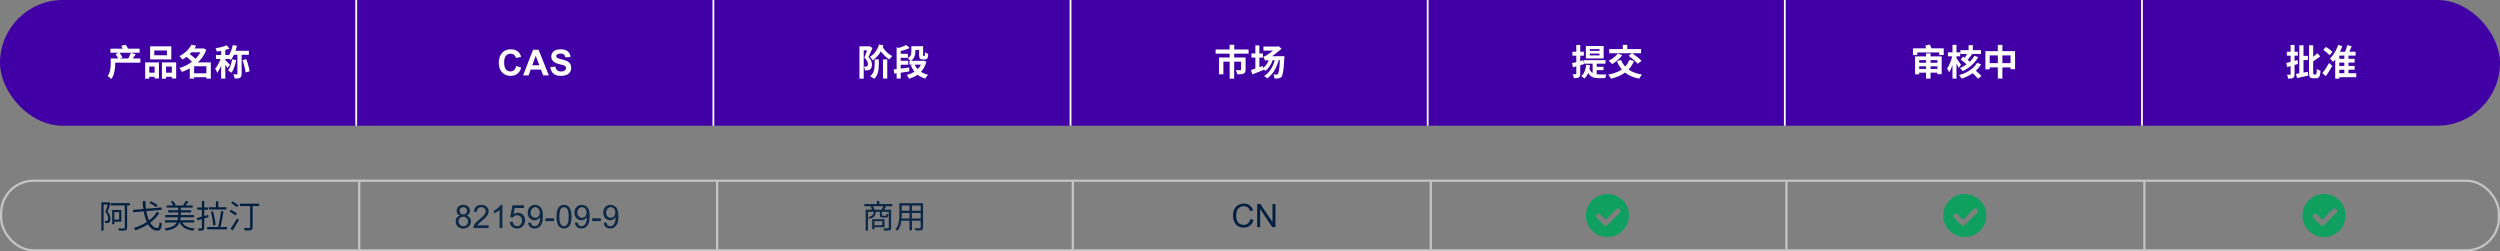
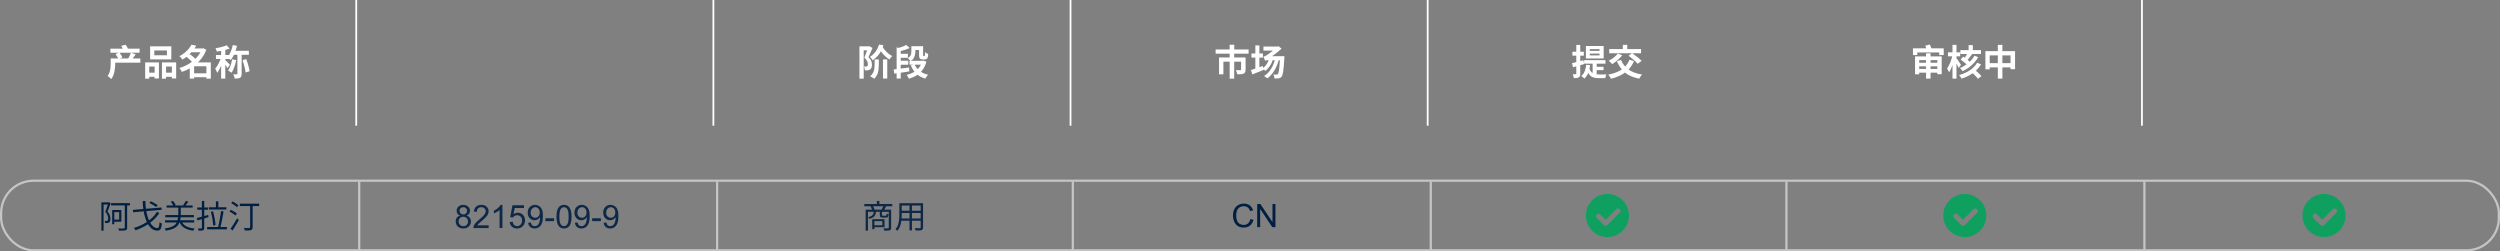
<svg xmlns="http://www.w3.org/2000/svg" width="1392" height="140" viewBox="0 0 1392 140" fill="none">
  <rect x="0" y="0" width="1392" height="140" fill="#808080" stroke="none" />
  <g clip-path="url(#clip0_27_1686)">
-     <rect width="1392" height="70" rx="35" fill="#4000A5" />
    <path d="M62.99 32.56H78.15V34.9H62.99V32.56ZM61.47 27.08H77.73V29.36H61.47V27.08ZM61.65 32.56H64.17V35.38C64.17 36.02 64.136 36.713 64.07 37.46C64.003 38.207 63.89 38.973 63.73 39.76C63.583 40.547 63.363 41.307 63.07 42.04C62.776 42.773 62.396 43.44 61.93 44.04C61.796 43.88 61.603 43.68 61.35 43.44C61.096 43.213 60.836 42.993 60.57 42.78C60.316 42.567 60.096 42.413 59.91 42.32C60.443 41.627 60.83 40.873 61.07 40.06C61.31 39.233 61.463 38.407 61.53 37.58C61.61 36.753 61.65 36.007 61.65 35.34V32.56ZM64.35 30.1L66.45 29.2C66.77 29.613 67.096 30.08 67.43 30.6C67.763 31.107 68.003 31.553 68.15 31.94L65.91 32.94C65.79 32.54 65.576 32.08 65.27 31.56C64.976 31.027 64.67 30.54 64.35 30.1ZM72.87 29.38L75.57 30.22C75.143 30.807 74.73 31.387 74.33 31.96C73.943 32.52 73.59 33.007 73.27 33.42L71.35 32.66C71.536 32.34 71.723 31.993 71.91 31.62C72.11 31.247 72.29 30.86 72.45 30.46C72.623 30.06 72.763 29.7 72.87 29.38ZM67.49 25.52L69.97 24.92C70.25 25.267 70.51 25.66 70.75 26.1C71.003 26.54 71.19 26.927 71.31 27.26L68.73 28C68.636 27.653 68.47 27.247 68.23 26.78C67.99 26.313 67.743 25.893 67.49 25.52ZM85.91 28.1V30.78H92.95V28.1H85.91ZM83.59 25.8H95.39V33.06H83.59V25.8ZM80.83 34.74H88.49V43.68H86.09V37.04H83.11V43.8H80.83V34.74ZM90.17 34.74H98.09V43.7H95.69V37.04H92.47V43.8H90.17V34.74ZM81.83 40.48H87.09V42.78H81.83V40.48ZM91.27 40.48H96.87V42.78H91.27V40.48ZM107.07 40.82H116.01V43H107.07V40.82ZM106.05 26.98H113.15V29.1H106.05V26.98ZM106.59 24.9L109.29 25.42C108.716 26.393 108.056 27.34 107.31 28.26C106.576 29.167 105.736 30.04 104.79 30.88C103.856 31.707 102.79 32.473 101.59 33.18C101.47 32.98 101.31 32.767 101.11 32.54C100.91 32.3 100.703 32.067 100.49 31.84C100.276 31.613 100.076 31.433 99.89 31.3C100.996 30.713 101.976 30.067 102.83 29.36C103.696 28.653 104.443 27.92 105.07 27.16C105.696 26.387 106.203 25.633 106.59 24.9ZM112.39 26.98H112.83L113.23 26.86L114.89 27.72C114.303 29.28 113.543 30.707 112.61 32C111.69 33.28 110.63 34.433 109.43 35.46C108.243 36.487 106.956 37.38 105.57 38.14C104.183 38.9 102.743 39.533 101.25 40.04C101.156 39.813 101.03 39.567 100.87 39.3C100.71 39.033 100.543 38.773 100.37 38.52C100.196 38.267 100.023 38.053 99.85 37.88C101.236 37.493 102.576 36.967 103.87 36.3C105.176 35.62 106.383 34.827 107.49 33.92C108.61 33.013 109.59 32.013 110.43 30.92C111.27 29.813 111.923 28.633 112.39 27.38V26.98ZM103.43 31.36L105.23 29.82C105.696 30.14 106.183 30.5 106.69 30.9C107.21 31.3 107.696 31.707 108.15 32.12C108.616 32.52 108.996 32.9 109.29 33.26L107.35 34.98C107.096 34.633 106.75 34.247 106.31 33.82C105.87 33.38 105.396 32.947 104.89 32.52C104.383 32.093 103.896 31.707 103.43 31.36ZM114.91 34.74H117.39V43.8H114.91V34.74ZM108.09 34.74H116.11V36.9H108.09V43.78H105.67V36.5L107.51 34.74H108.09ZM123.13 26.88H125.45V43.78H123.13V26.88ZM120.25 30.64H127.59V32.86H120.25V30.64ZM123.25 31.54L124.65 32.14C124.463 32.86 124.236 33.607 123.97 34.38C123.703 35.153 123.41 35.92 123.09 36.68C122.77 37.427 122.43 38.133 122.07 38.8C121.71 39.467 121.336 40.047 120.95 40.54C120.83 40.193 120.656 39.807 120.43 39.38C120.216 38.94 120.016 38.567 119.83 38.26C120.176 37.86 120.516 37.393 120.85 36.86C121.196 36.313 121.523 35.733 121.83 35.12C122.136 34.507 122.41 33.893 122.65 33.28C122.89 32.667 123.09 32.087 123.25 31.54ZM126.23 25.22L127.85 27.06C127.17 27.313 126.423 27.547 125.61 27.76C124.796 27.973 123.963 28.16 123.11 28.32C122.27 28.467 121.463 28.593 120.69 28.7C120.636 28.433 120.543 28.127 120.41 27.78C120.276 27.42 120.143 27.113 120.01 26.86C120.743 26.74 121.49 26.6 122.25 26.44C123.023 26.267 123.75 26.073 124.43 25.86C125.123 25.647 125.723 25.433 126.23 25.22ZM125.41 33.42C125.53 33.513 125.71 33.687 125.95 33.94C126.203 34.18 126.47 34.447 126.75 34.74C127.043 35.033 127.303 35.307 127.53 35.56C127.756 35.8 127.923 35.973 128.03 36.08L126.65 37.98C126.53 37.727 126.37 37.44 126.17 37.12C125.983 36.8 125.776 36.467 125.55 36.12C125.336 35.773 125.123 35.447 124.91 35.14C124.696 34.82 124.51 34.56 124.35 34.36L125.41 33.42ZM129.63 25.06L131.95 25.54C131.71 26.54 131.41 27.527 131.05 28.5C130.703 29.473 130.316 30.38 129.89 31.22C129.463 32.06 129.01 32.787 128.53 33.4C128.383 33.28 128.183 33.14 127.93 32.98C127.676 32.807 127.416 32.64 127.15 32.48C126.896 32.32 126.67 32.193 126.47 32.1C126.963 31.553 127.41 30.907 127.81 30.16C128.21 29.413 128.563 28.6 128.87 27.72C129.19 26.84 129.443 25.953 129.63 25.06ZM129.27 33.04L131.53 33.46C131.37 34.353 131.156 35.233 130.89 36.1C130.623 36.967 130.323 37.78 129.99 38.54C129.67 39.287 129.316 39.94 128.93 40.5C128.783 40.38 128.59 40.24 128.35 40.08C128.11 39.92 127.863 39.767 127.61 39.62C127.37 39.46 127.15 39.333 126.95 39.24C127.523 38.507 128.003 37.58 128.39 36.46C128.776 35.34 129.07 34.2 129.27 33.04ZM129.99 28.3H138.57V30.5H129.31L129.99 28.3ZM132.19 29.26H134.55V41.06C134.55 41.633 134.483 42.093 134.35 42.44C134.23 42.8 133.996 43.087 133.65 43.3C133.303 43.487 132.883 43.607 132.39 43.66C131.896 43.727 131.33 43.76 130.69 43.76C130.65 43.427 130.543 43.027 130.37 42.56C130.21 42.093 130.043 41.693 129.87 41.36C130.283 41.373 130.683 41.387 131.07 41.4C131.456 41.4 131.716 41.393 131.85 41.38C131.97 41.38 132.056 41.36 132.11 41.32C132.163 41.28 132.19 41.193 132.19 41.06V29.26ZM135.05 33.52L137.11 32.88C137.403 33.6 137.67 34.367 137.91 35.18C138.163 35.993 138.383 36.787 138.57 37.56C138.77 38.333 138.91 39.033 138.99 39.66L136.75 40.36C136.683 39.733 136.563 39.027 136.39 38.24C136.216 37.44 136.01 36.633 135.77 35.82C135.543 34.993 135.303 34.227 135.05 33.52Z" fill="white" />
    <line x1="198.355" y1="70" x2="198.355" stroke="white" />
-     <path d="M287.4 36.736L290.203 37.625C289.773 39.188 289.057 40.35 288.055 41.111C287.059 41.867 285.792 42.244 284.256 42.244C282.355 42.244 280.792 41.596 279.568 40.301C278.344 38.999 277.732 37.221 277.732 34.969C277.732 32.586 278.348 30.737 279.578 29.422C280.809 28.1 282.426 27.439 284.432 27.439C286.183 27.439 287.605 27.957 288.699 28.992C289.35 29.604 289.839 30.483 290.164 31.629L287.303 32.312C287.133 31.57 286.779 30.984 286.238 30.555C285.704 30.125 285.053 29.91 284.285 29.91C283.224 29.91 282.361 30.291 281.697 31.053C281.04 31.814 280.711 33.048 280.711 34.754C280.711 36.564 281.036 37.853 281.688 38.621C282.339 39.389 283.185 39.773 284.227 39.773C284.995 39.773 285.656 39.529 286.209 39.041C286.762 38.553 287.16 37.785 287.4 36.736ZM305.604 42H302.459L301.209 38.748H295.486L294.305 42H291.238L296.814 27.684H299.871L305.604 42ZM300.281 36.336L298.309 31.023L296.375 36.336H300.281ZM306.414 37.342L309.227 37.068C309.396 38.012 309.738 38.706 310.252 39.148C310.773 39.591 311.473 39.812 312.352 39.812C313.283 39.812 313.982 39.617 314.451 39.227C314.926 38.829 315.164 38.367 315.164 37.84C315.164 37.501 315.063 37.215 314.861 36.98C314.666 36.74 314.321 36.531 313.826 36.355C313.488 36.238 312.716 36.03 311.512 35.73C309.962 35.346 308.875 34.874 308.25 34.315C307.371 33.527 306.932 32.566 306.932 31.434C306.932 30.704 307.137 30.024 307.547 29.393C307.964 28.755 308.559 28.27 309.334 27.938C310.115 27.605 311.056 27.439 312.156 27.439C313.953 27.439 315.304 27.833 316.209 28.621C317.12 29.409 317.599 30.46 317.645 31.775L314.754 31.902C314.63 31.167 314.363 30.639 313.953 30.32C313.549 29.995 312.941 29.832 312.127 29.832C311.287 29.832 310.63 30.005 310.154 30.35C309.848 30.571 309.695 30.867 309.695 31.238C309.695 31.577 309.839 31.866 310.125 32.107C310.49 32.413 311.375 32.732 312.781 33.065C314.188 33.397 315.226 33.742 315.896 34.1C316.574 34.451 317.101 34.936 317.479 35.555C317.863 36.167 318.055 36.925 318.055 37.83C318.055 38.65 317.827 39.419 317.371 40.135C316.915 40.851 316.271 41.385 315.438 41.736C314.604 42.081 313.566 42.254 312.322 42.254C310.512 42.254 309.122 41.837 308.152 41.004C307.182 40.164 306.603 38.943 306.414 37.342Z" fill="white" />
    <line x1="397.215" y1="70" x2="397.215" stroke="white" />
    <path d="M491.645 33.06H494.025V43.74H491.645V33.06ZM487.005 33.06H489.325V36.02C489.325 36.9 489.271 37.807 489.165 38.74C489.071 39.66 488.838 40.56 488.465 41.44C488.105 42.32 487.538 43.133 486.765 43.88C486.591 43.72 486.371 43.553 486.105 43.38C485.838 43.22 485.558 43.06 485.265 42.9C484.985 42.74 484.725 42.607 484.485 42.5C485.231 41.847 485.785 41.16 486.145 40.44C486.505 39.707 486.738 38.967 486.845 38.22C486.951 37.46 487.005 36.707 487.005 35.96V33.06ZM491.165 25.56C491.538 26.32 492.018 27.06 492.605 27.78C493.205 28.5 493.865 29.16 494.585 29.76C495.318 30.347 496.071 30.833 496.845 31.22C496.671 31.353 496.478 31.533 496.265 31.76C496.065 31.987 495.871 32.22 495.685 32.46C495.498 32.7 495.345 32.92 495.225 33.12C494.411 32.627 493.625 32.027 492.865 31.32C492.105 30.613 491.405 29.827 490.765 28.96C490.138 28.093 489.598 27.2 489.145 26.28L491.165 25.56ZM489.425 24.82L491.885 25.18C491.565 26.233 491.145 27.267 490.625 28.28C490.105 29.28 489.458 30.227 488.685 31.12C487.911 32 486.978 32.82 485.885 33.58C485.791 33.38 485.658 33.16 485.485 32.92C485.311 32.667 485.125 32.427 484.925 32.2C484.738 31.973 484.558 31.793 484.385 31.66C485.331 31.06 486.138 30.387 486.805 29.64C487.471 28.88 488.018 28.087 488.445 27.26C488.871 26.433 489.198 25.62 489.425 24.82ZM478.545 25.8H484.025V28.02H480.905V43.82H478.545V25.8ZM483.305 25.8H483.745L484.105 25.7L485.785 26.7C485.451 27.54 485.085 28.413 484.685 29.32C484.298 30.227 483.918 31.06 483.545 31.82C484.371 32.607 484.905 33.353 485.145 34.06C485.385 34.753 485.505 35.4 485.505 36C485.505 36.653 485.418 37.207 485.245 37.66C485.085 38.1 484.818 38.44 484.445 38.68C484.258 38.813 484.051 38.92 483.825 39C483.611 39.067 483.385 39.113 483.145 39.14C482.691 39.207 482.165 39.227 481.565 39.2C481.551 38.893 481.491 38.533 481.385 38.12C481.291 37.693 481.151 37.327 480.965 37.02C481.178 37.033 481.378 37.047 481.565 37.06C481.765 37.06 481.938 37.06 482.085 37.06C482.218 37.06 482.345 37.047 482.465 37.02C482.585 36.993 482.698 36.947 482.805 36.88C482.965 36.787 483.078 36.647 483.145 36.46C483.211 36.26 483.245 36.013 483.245 35.72C483.245 35.24 483.105 34.693 482.825 34.08C482.558 33.467 482.038 32.813 481.265 32.12C481.438 31.68 481.625 31.207 481.825 30.7C482.025 30.18 482.211 29.66 482.385 29.14C482.571 28.62 482.745 28.133 482.905 27.68C483.065 27.213 483.198 26.813 483.305 26.48V25.8ZM506.405 33.84H513.745V36.02H506.405V33.84ZM500.445 29.96H505.525V32.18H500.445V29.96ZM500.445 33.82H505.705V36.06H500.445V33.82ZM508.485 25.74H513.005V27.84H508.485V25.74ZM513.405 33.84H513.865L514.265 33.76L515.805 34.34C515.338 36.1 514.645 37.607 513.725 38.86C512.818 40.113 511.718 41.14 510.425 41.94C509.145 42.74 507.705 43.373 506.105 43.84C506.025 43.627 505.911 43.387 505.765 43.12C505.618 42.867 505.465 42.607 505.305 42.34C505.145 42.087 504.985 41.88 504.825 41.72C506.251 41.387 507.545 40.887 508.705 40.22C509.865 39.553 510.851 38.72 511.665 37.72C512.478 36.72 513.058 35.553 513.405 34.22V33.84ZM509.205 35.8C509.831 37.253 510.785 38.487 512.065 39.5C513.345 40.5 514.918 41.207 516.785 41.62C516.611 41.78 516.418 41.987 516.205 42.24C516.005 42.493 515.818 42.753 515.645 43.02C515.471 43.3 515.331 43.553 515.225 43.78C513.198 43.193 511.531 42.28 510.225 41.04C508.918 39.787 507.885 38.227 507.125 36.36L509.205 35.8ZM499.245 26.34L501.525 27.04V43.74H499.245V26.34ZM497.585 38.66C498.331 38.58 499.171 38.48 500.105 38.36C501.051 38.24 502.045 38.113 503.085 37.98C504.138 37.847 505.178 37.707 506.205 37.56L506.285 39.76C505.325 39.92 504.351 40.073 503.365 40.22C502.378 40.353 501.425 40.487 500.505 40.62C499.585 40.753 498.738 40.88 497.965 41L497.585 38.66ZM507.445 25.74H509.665V28.68C509.665 29.293 509.591 29.933 509.445 30.6C509.311 31.253 509.058 31.88 508.685 32.48C508.325 33.067 507.771 33.573 507.025 34C506.931 33.853 506.778 33.68 506.565 33.48C506.365 33.267 506.151 33.06 505.925 32.86C505.711 32.66 505.531 32.507 505.385 32.4C506.011 32.053 506.471 31.673 506.765 31.26C507.058 30.833 507.245 30.393 507.325 29.94C507.405 29.487 507.445 29.04 507.445 28.6V25.74ZM504.565 25.02L506.545 26.72C505.958 27.013 505.318 27.28 504.625 27.52C503.931 27.747 503.231 27.96 502.525 28.16C501.818 28.347 501.125 28.507 500.445 28.64C500.391 28.387 500.285 28.087 500.125 27.74C499.978 27.38 499.831 27.08 499.685 26.84C500.285 26.693 500.885 26.527 501.485 26.34C502.098 26.14 502.671 25.927 503.205 25.7C503.738 25.473 504.191 25.247 504.565 25.02ZM511.745 25.74H513.985V30.5C513.985 30.673 513.985 30.807 513.985 30.9C513.985 30.993 513.998 31.06 514.025 31.1C514.078 31.167 514.145 31.2 514.225 31.2C514.265 31.2 514.318 31.2 514.385 31.2C514.451 31.2 514.505 31.2 514.545 31.2C514.598 31.2 514.651 31.193 514.705 31.18C514.758 31.167 514.791 31.153 514.805 31.14C514.871 31.1 514.931 30.953 514.985 30.7C514.998 30.553 515.011 30.34 515.025 30.06C515.038 29.78 515.045 29.447 515.045 29.06C515.245 29.233 515.518 29.413 515.865 29.6C516.211 29.773 516.531 29.913 516.825 30.02C516.798 30.42 516.765 30.813 516.725 31.2C516.685 31.587 516.625 31.873 516.545 32.06C516.411 32.447 516.171 32.72 515.825 32.88C515.678 32.96 515.498 33.02 515.285 33.06C515.085 33.087 514.898 33.1 514.725 33.1C514.551 33.1 514.365 33.1 514.165 33.1C513.965 33.1 513.785 33.1 513.625 33.1C513.385 33.1 513.131 33.067 512.865 33C512.611 32.92 512.405 32.793 512.245 32.62C512.071 32.447 511.945 32.22 511.865 31.94C511.785 31.647 511.745 31.18 511.745 30.54V25.74Z" fill="white" />
    <line x1="596.07" y1="70" x2="596.07" stroke="white" />
    <path d="M684.66 24.92H687.24V28.98H684.66V24.92ZM684.68 29.74H687.2V43.82H684.68V29.74ZM676.86 27.54H695.22V29.88H676.86V27.54ZM678.76 31.98H691.94V34.32H681.18V41.38H678.76V31.98ZM691.04 31.98H693.54V38.78C693.54 39.353 693.46 39.82 693.3 40.18C693.153 40.527 692.873 40.793 692.46 40.98C692.033 41.167 691.527 41.28 690.94 41.32C690.367 41.36 689.687 41.38 688.9 41.38C688.847 41.033 688.74 40.633 688.58 40.18C688.42 39.727 688.26 39.34 688.1 39.02C688.433 39.033 688.767 39.047 689.1 39.06C689.447 39.073 689.753 39.08 690.02 39.08C690.3 39.08 690.487 39.08 690.58 39.08C690.753 39.067 690.873 39.04 690.94 39C691.007 38.947 691.04 38.853 691.04 38.72V31.98ZM696.8 29.78H703.2V32.06H696.8V29.78ZM698.98 25.28H701.22V38.7H698.98V25.28ZM696.52 38.98C697.08 38.82 697.713 38.62 698.42 38.38C699.14 38.14 699.9 37.88 700.7 37.6C701.5 37.307 702.293 37.02 703.08 36.74L703.56 38.92C702.507 39.36 701.427 39.8 700.32 40.24C699.227 40.68 698.22 41.08 697.3 41.44L696.52 38.98ZM703.48 25.92H711.92V28.18H703.48V25.92ZM712.76 31.28H715.18C715.18 31.28 715.173 31.347 715.16 31.48C715.16 31.6 715.153 31.747 715.14 31.92C715.14 32.08 715.133 32.207 715.12 32.3C715.027 34.033 714.927 35.507 714.82 36.72C714.713 37.933 714.6 38.947 714.48 39.76C714.36 40.56 714.227 41.193 714.08 41.66C713.947 42.127 713.787 42.467 713.6 42.68C713.373 42.987 713.127 43.207 712.86 43.34C712.607 43.473 712.313 43.567 711.98 43.62C711.7 43.66 711.353 43.687 710.94 43.7C710.54 43.713 710.1 43.713 709.62 43.7C709.62 43.367 709.56 42.98 709.44 42.54C709.32 42.113 709.16 41.747 708.96 41.44C709.36 41.48 709.72 41.507 710.04 41.52C710.373 41.533 710.627 41.54 710.8 41.54C710.96 41.54 711.093 41.513 711.2 41.46C711.32 41.407 711.427 41.32 711.52 41.2C711.693 41 711.853 40.573 712 39.92C712.147 39.253 712.28 38.26 712.4 36.94C712.533 35.607 712.653 33.873 712.76 31.74V31.28ZM704.42 33.82C704.367 33.66 704.28 33.44 704.16 33.16C704.04 32.88 703.913 32.6 703.78 32.32C703.66 32.027 703.547 31.787 703.44 31.6C703.733 31.547 704.06 31.427 704.42 31.24C704.793 31.053 705.167 30.833 705.54 30.58C705.74 30.447 706.04 30.247 706.44 29.98C706.84 29.7 707.287 29.367 707.78 28.98C708.287 28.593 708.8 28.173 709.32 27.72C709.853 27.253 710.34 26.773 710.78 26.28V26.14L711.88 25.72L713.58 27.08C712.327 28.24 711.033 29.307 709.7 30.28C708.367 31.24 707.12 32.04 705.96 32.68V32.72C705.96 32.72 705.88 32.76 705.72 32.84C705.573 32.907 705.393 33 705.18 33.12C704.98 33.24 704.8 33.367 704.64 33.5C704.493 33.62 704.42 33.727 704.42 33.82ZM704.42 33.82V31.9L705.54 31.28H713.58L713.56 33.52H706.22C705.82 33.52 705.44 33.547 705.08 33.6C704.733 33.653 704.513 33.727 704.42 33.82ZM710 32.68L712.1 33.08C711.5 35.413 710.653 37.48 709.56 39.28C708.48 41.067 707.173 42.52 705.64 43.64C705.52 43.52 705.347 43.373 705.12 43.2C704.893 43.04 704.667 42.88 704.44 42.72C704.213 42.56 704.007 42.433 703.82 42.34C705.407 41.34 706.707 40.013 707.72 38.36C708.747 36.693 709.507 34.8 710 32.68ZM706.68 32.68L708.78 33.08C708.38 34.427 707.807 35.647 707.06 36.74C706.327 37.833 705.5 38.733 704.58 39.44C704.46 39.32 704.287 39.18 704.06 39.02C703.847 38.86 703.627 38.7 703.4 38.54C703.187 38.367 702.993 38.24 702.82 38.16C703.753 37.56 704.547 36.787 705.2 35.84C705.867 34.88 706.36 33.827 706.68 32.68Z" fill="white" />
    <line x1="794.93" y1="70" x2="794.93" stroke="white" />
    <path d="M885.199 29.86V30.86H890.619V29.86H885.199ZM885.199 27.34V28.32H890.619V27.34H885.199ZM883.019 25.62H892.919V32.56H883.019V25.62ZM882.039 33.5H893.939V35.44H882.039V33.5ZM886.779 34.56H889.039V42.7L886.779 41.72V34.56ZM884.939 38.1C885.273 39.087 885.713 39.82 886.259 40.3C886.806 40.767 887.433 41.08 888.139 41.24C888.846 41.387 889.606 41.46 890.419 41.46C890.593 41.46 890.853 41.46 891.199 41.46C891.559 41.46 891.946 41.46 892.359 41.46C892.786 41.46 893.193 41.46 893.579 41.46C893.966 41.447 894.266 41.433 894.479 41.42C894.386 41.58 894.293 41.787 894.199 42.04C894.119 42.293 894.046 42.553 893.979 42.82C893.913 43.087 893.859 43.32 893.819 43.52H893.019H890.339C889.513 43.52 888.753 43.46 888.059 43.34C887.366 43.22 886.733 42.987 886.159 42.64C885.586 42.293 885.073 41.793 884.619 41.14C884.179 40.487 883.806 39.633 883.499 38.58L884.939 38.1ZM888.419 37.18H892.859V39.06H888.419V37.18ZM883.219 36.04L885.399 36.3C885.186 37.927 884.819 39.373 884.299 40.64C883.779 41.893 883.073 42.933 882.179 43.76C882.059 43.627 881.893 43.467 881.679 43.28C881.466 43.093 881.246 42.913 881.019 42.74C880.793 42.567 880.593 42.427 880.419 42.32C881.259 41.667 881.899 40.793 882.339 39.7C882.779 38.607 883.073 37.387 883.219 36.04ZM875.319 35.16C876.133 34.987 877.106 34.753 878.239 34.46C879.373 34.153 880.519 33.84 881.679 33.52L881.999 35.68C880.946 35.987 879.879 36.3 878.799 36.62C877.719 36.927 876.733 37.207 875.839 37.46L875.319 35.16ZM875.519 28.8H881.879V31H875.519V28.8ZM877.679 25.02H879.879V41C879.879 41.547 879.819 41.98 879.699 42.3C879.593 42.62 879.386 42.873 879.079 43.06C878.773 43.247 878.393 43.367 877.939 43.42C877.499 43.487 876.953 43.52 876.299 43.52C876.273 43.227 876.199 42.86 876.079 42.42C875.959 41.993 875.826 41.627 875.679 41.32C876.039 41.333 876.379 41.34 876.699 41.34C877.019 41.34 877.239 41.333 877.359 41.32C877.479 41.32 877.559 41.3 877.599 41.26C877.653 41.207 877.679 41.113 877.679 40.98V25.02ZM907.239 33.28L909.799 34C909.039 35.827 908.039 37.38 906.799 38.66C905.573 39.94 904.133 41 902.479 41.84C900.839 42.68 899.006 43.347 896.979 43.84C896.899 43.64 896.766 43.393 896.579 43.1C896.406 42.82 896.219 42.54 896.019 42.26C895.819 41.98 895.633 41.753 895.459 41.58C897.433 41.193 899.193 40.653 900.739 39.96C902.299 39.267 903.626 38.373 904.719 37.28C905.813 36.173 906.653 34.84 907.239 33.28ZM900.779 29.82L903.259 30.76C902.793 31.387 902.246 32.007 901.619 32.62C900.993 33.233 900.339 33.807 899.659 34.34C898.979 34.873 898.326 35.333 897.699 35.72C897.553 35.547 897.359 35.34 897.119 35.1C896.879 34.86 896.633 34.627 896.379 34.4C896.126 34.173 895.899 33.987 895.699 33.84C896.339 33.533 896.973 33.167 897.599 32.74C898.226 32.313 898.813 31.847 899.359 31.34C899.919 30.833 900.393 30.327 900.779 29.82ZM902.579 33.38C903.473 35.58 904.879 37.367 906.799 38.74C908.733 40.1 911.233 41.027 914.299 41.52C914.126 41.693 913.939 41.913 913.739 42.18C913.539 42.46 913.346 42.74 913.159 43.02C912.986 43.313 912.846 43.573 912.739 43.8C910.566 43.387 908.686 42.76 907.099 41.92C905.526 41.067 904.179 39.987 903.059 38.68C901.953 37.373 901.026 35.833 900.279 34.06L902.579 33.38ZM895.999 27.32H913.739V29.66H895.999V27.32ZM903.579 24.98H906.059V28.86H903.579V24.98ZM906.779 31.06L908.739 29.62C909.326 30.007 909.953 30.453 910.619 30.96C911.299 31.453 911.939 31.953 912.539 32.46C913.153 32.967 913.653 33.44 914.039 33.88L911.879 35.52C911.546 35.093 911.093 34.62 910.519 34.1C909.946 33.567 909.326 33.04 908.659 32.52C908.006 31.987 907.379 31.5 906.779 31.06Z" fill="white" />
-     <line x1="993.785" y1="70" x2="993.785" stroke="white" />
    <path d="M1065.13 26.9H1082.27V30.66H1079.77V29.2H1067.53V30.66H1065.13V26.9ZM1071.97 25.44L1074.49 24.76C1074.65 25.093 1074.83 25.473 1075.03 25.9C1075.23 26.313 1075.38 26.667 1075.47 26.96L1072.83 27.74C1072.75 27.433 1072.63 27.067 1072.47 26.64C1072.31 26.2 1072.15 25.8 1071.97 25.44ZM1066.31 31.42H1081.13V41.3H1078.71V33.48H1068.61V41.4H1066.31V31.42ZM1067.79 34.94H1079.95V36.92H1067.79V34.94ZM1067.77 38.4H1080.03V40.48H1067.77V38.4ZM1072.43 29.7H1074.93V43.76H1072.43V29.7ZM1091.53 27.9H1103.01V30.06H1091.53V27.9ZM1096.11 25.12H1098.47V29.04H1096.11V25.12ZM1097.47 39.9L1099.27 38.58C1099.71 38.953 1100.19 39.367 1100.69 39.82C1101.2 40.26 1101.68 40.707 1102.13 41.16C1102.6 41.613 1102.98 42.013 1103.27 42.36L1101.33 43.86C1101.07 43.5 1100.71 43.087 1100.27 42.62C1099.83 42.167 1099.37 41.7 1098.87 41.22C1098.38 40.74 1097.91 40.3 1097.47 39.9ZM1091.69 33.16L1093.07 31.52C1093.54 31.827 1094.04 32.18 1094.57 32.58C1095.12 32.967 1095.63 33.36 1096.11 33.76C1096.61 34.16 1097.01 34.52 1097.31 34.84L1095.85 36.72C1095.57 36.387 1095.19 36.007 1094.71 35.58C1094.25 35.153 1093.75 34.727 1093.21 34.3C1092.68 33.873 1092.17 33.493 1091.69 33.16ZM1095.83 28.96L1098.19 30C1097.85 30.453 1097.49 30.92 1097.11 31.4C1096.75 31.88 1096.39 32.34 1096.03 32.78C1095.69 33.207 1095.36 33.587 1095.05 33.92L1093.33 33.02C1093.63 32.66 1093.93 32.247 1094.23 31.78C1094.55 31.3 1094.85 30.813 1095.13 30.32C1095.41 29.827 1095.65 29.373 1095.83 28.96ZM1100.89 34.92L1103.07 35.84C1102.29 37.133 1101.35 38.287 1100.25 39.3C1099.17 40.3 1097.95 41.173 1096.59 41.92C1095.25 42.653 1093.79 43.28 1092.21 43.8C1092.07 43.493 1091.86 43.153 1091.59 42.78C1091.33 42.42 1091.06 42.1 1090.79 41.82C1092.26 41.407 1093.63 40.887 1094.91 40.26C1096.21 39.62 1097.36 38.853 1098.37 37.96C1099.4 37.067 1100.24 36.053 1100.89 34.92ZM1099.37 31L1101.47 31.84C1100.82 32.973 1100.05 34.027 1099.15 35C1098.26 35.96 1097.28 36.833 1096.21 37.62C1095.15 38.393 1094.01 39.067 1092.79 39.64C1092.65 39.373 1092.43 39.073 1092.13 38.74C1091.85 38.407 1091.58 38.127 1091.31 37.9C1092.43 37.42 1093.5 36.84 1094.51 36.16C1095.54 35.48 1096.47 34.707 1097.31 33.84C1098.15 32.96 1098.84 32.013 1099.37 31ZM1084.61 29.14H1091.41V31.36H1084.61V29.14ZM1087.15 25H1089.37V43.78H1087.15V25ZM1087.13 30.68L1088.49 31.14C1088.35 31.94 1088.16 32.767 1087.93 33.62C1087.72 34.473 1087.47 35.313 1087.19 36.14C1086.91 36.953 1086.61 37.72 1086.27 38.44C1085.95 39.147 1085.61 39.753 1085.23 40.26C1085.13 39.94 1084.96 39.573 1084.73 39.16C1084.52 38.747 1084.32 38.393 1084.13 38.1C1084.47 37.66 1084.78 37.147 1085.07 36.56C1085.38 35.973 1085.67 35.353 1085.93 34.7C1086.2 34.033 1086.43 33.36 1086.63 32.68C1086.83 31.987 1087 31.32 1087.13 30.68ZM1089.29 32.26C1089.41 32.407 1089.59 32.66 1089.83 33.02C1090.07 33.367 1090.33 33.747 1090.61 34.16C1090.89 34.573 1091.15 34.96 1091.37 35.32C1091.61 35.68 1091.78 35.933 1091.87 36.08L1090.57 37.86C1090.45 37.553 1090.29 37.193 1090.09 36.78C1089.89 36.367 1089.67 35.94 1089.43 35.5C1089.21 35.047 1088.99 34.627 1088.77 34.24C1088.56 33.853 1088.38 33.533 1088.23 33.28L1089.29 32.26ZM1105.47 28.48H1121.99V38.52H1119.47V30.84H1107.87V38.62H1105.47V28.48ZM1106.71 35.16H1120.87V37.52H1106.71V35.16ZM1112.39 25H1114.93V43.78H1112.39V25Z" fill="white" />
    <line x1="1192.64" y1="70" x2="1192.64" stroke="white" />
-     <path d="M1281.51 31.12H1285.09V33.44H1281.51V31.12ZM1280.25 25.22H1282.59V41.58L1280.25 42.02V25.22ZM1278.39 41.16C1279.25 41.027 1280.26 40.853 1281.43 40.64C1282.62 40.413 1283.82 40.187 1285.03 39.96L1285.23 42.1C1284.17 42.353 1283.09 42.593 1281.99 42.82C1280.91 43.06 1279.92 43.28 1279.01 43.48L1278.39 41.16ZM1285.65 25.2H1287.99V40.34C1287.99 40.833 1288.02 41.147 1288.07 41.28C1288.14 41.413 1288.26 41.48 1288.43 41.48C1288.47 41.48 1288.54 41.48 1288.63 41.48C1288.73 41.48 1288.83 41.48 1288.93 41.48C1289.05 41.48 1289.16 41.48 1289.25 41.48C1289.36 41.48 1289.43 41.48 1289.47 41.48C1289.61 41.48 1289.7 41.387 1289.75 41.2C1289.82 41.013 1289.87 40.693 1289.91 40.24C1289.95 39.787 1289.99 39.153 1290.01 38.34C1290.27 38.553 1290.59 38.76 1290.99 38.96C1291.41 39.147 1291.77 39.287 1292.07 39.38C1292.01 40.393 1291.89 41.207 1291.73 41.82C1291.57 42.433 1291.33 42.88 1291.01 43.16C1290.69 43.44 1290.25 43.58 1289.69 43.58C1289.6 43.58 1289.48 43.58 1289.33 43.58C1289.19 43.58 1289.02 43.58 1288.83 43.58C1288.66 43.58 1288.5 43.58 1288.35 43.58C1288.21 43.58 1288.09 43.58 1287.99 43.58C1287.38 43.58 1286.9 43.48 1286.55 43.28C1286.22 43.08 1285.99 42.74 1285.85 42.26C1285.72 41.793 1285.65 41.147 1285.65 40.32V25.2ZM1290.29 29.58L1291.93 31.36C1291.49 31.707 1291.02 32.06 1290.51 32.42C1290.02 32.78 1289.53 33.12 1289.03 33.44C1288.55 33.76 1288.11 34.033 1287.69 34.26L1286.43 32.76C1286.82 32.493 1287.25 32.18 1287.71 31.82C1288.19 31.46 1288.66 31.087 1289.11 30.7C1289.58 30.3 1289.97 29.927 1290.29 29.58ZM1272.99 35.06C1273.79 34.887 1274.75 34.653 1275.85 34.36C1276.97 34.067 1278.1 33.76 1279.23 33.44L1279.53 35.6C1278.51 35.907 1277.47 36.213 1276.41 36.52C1275.37 36.827 1274.41 37.107 1273.51 37.36L1272.99 35.06ZM1273.31 28.8H1279.43V31H1273.31V28.8ZM1275.41 25.02H1277.61V41.26C1277.61 41.807 1277.55 42.24 1277.43 42.56C1277.33 42.893 1277.12 43.153 1276.81 43.34C1276.52 43.527 1276.15 43.653 1275.69 43.72C1275.25 43.787 1274.7 43.813 1274.03 43.8C1274.01 43.507 1273.93 43.14 1273.81 42.7C1273.69 42.273 1273.56 41.9 1273.41 41.58C1273.79 41.593 1274.13 41.607 1274.43 41.62C1274.75 41.62 1274.97 41.613 1275.09 41.6C1275.21 41.6 1275.29 41.58 1275.33 41.54C1275.39 41.487 1275.41 41.393 1275.41 41.26V25.02ZM1301.47 32.74H1311.05V34.84H1301.47V32.74ZM1301.47 36.7H1311.05V38.82H1301.47V36.7ZM1301.49 40.76H1311.97V42.98H1301.49V40.76ZM1305.33 29.58H1307.63V42.12H1305.33V29.58ZM1306.93 25.12L1309.41 25.76C1309.2 26.293 1308.97 26.833 1308.73 27.38C1308.51 27.913 1308.29 28.427 1308.07 28.92C1307.86 29.4 1307.65 29.827 1307.45 30.2L1305.47 29.6C1305.65 29.187 1305.83 28.727 1306.01 28.22C1306.2 27.7 1306.37 27.173 1306.53 26.64C1306.71 26.093 1306.84 25.587 1306.93 25.12ZM1301.89 25L1304.23 25.68C1303.83 26.773 1303.35 27.867 1302.79 28.96C1302.25 30.053 1301.65 31.073 1301.01 32.02C1300.37 32.967 1299.71 33.8 1299.03 34.52C1298.93 34.347 1298.77 34.14 1298.55 33.9C1298.35 33.647 1298.14 33.4 1297.91 33.16C1297.7 32.907 1297.51 32.707 1297.33 32.56C1297.96 31.973 1298.56 31.273 1299.13 30.46C1299.71 29.647 1300.23 28.78 1300.69 27.86C1301.17 26.927 1301.57 25.973 1301.89 25ZM1302.53 28.82H1311.61V30.96H1302.53V43.8H1300.25V30.68L1302.07 28.82H1302.53ZM1293.59 27.82L1295.07 26.12C1295.5 26.373 1295.95 26.66 1296.41 26.98C1296.88 27.3 1297.32 27.627 1297.73 27.96C1298.15 28.293 1298.48 28.6 1298.73 28.88L1297.11 30.78C1296.89 30.487 1296.57 30.167 1296.17 29.82C1295.77 29.46 1295.35 29.107 1294.89 28.76C1294.44 28.413 1294.01 28.1 1293.59 27.82ZM1293.09 40.78C1293.45 40.313 1293.85 39.773 1294.27 39.16C1294.7 38.533 1295.13 37.873 1295.57 37.18C1296.03 36.473 1296.45 35.767 1296.85 35.06L1298.61 36.68C1298.27 37.307 1297.89 37.953 1297.49 38.62C1297.11 39.273 1296.71 39.92 1296.29 40.56C1295.89 41.2 1295.49 41.813 1295.09 42.4L1293.09 40.78Z" fill="white" />
    <g clip-path="url(#clip1_27_1686)">
      <rect x="0.623" y="100.623" width="1390.75" height="38.755" rx="18.056" stroke="#C5C5C5" stroke-width="1.245" />
      <path d="M696.219 121.955L697.924 122.386C697.566 123.786 696.922 124.855 695.99 125.594C695.064 126.326 693.931 126.692 692.589 126.692C691.2 126.692 690.069 126.411 689.196 125.849C688.329 125.28 687.667 124.46 687.21 123.388C686.759 122.315 686.533 121.164 686.533 119.934C686.533 118.592 686.788 117.423 687.298 116.427C687.813 115.425 688.543 114.666 689.486 114.15C690.436 113.629 691.479 113.368 692.615 113.368C693.904 113.368 694.988 113.696 695.867 114.353C696.746 115.009 697.358 115.932 697.704 117.121L696.025 117.517C695.727 116.579 695.293 115.896 694.725 115.469C694.156 115.041 693.441 114.827 692.58 114.827C691.59 114.827 690.761 115.064 690.093 115.539C689.431 116.014 688.965 116.652 688.695 117.455C688.426 118.252 688.291 119.075 688.291 119.925C688.291 121.021 688.449 121.979 688.766 122.799C689.088 123.613 689.586 124.223 690.26 124.627C690.934 125.031 691.663 125.233 692.448 125.233C693.403 125.233 694.212 124.958 694.874 124.407C695.536 123.856 695.984 123.039 696.219 121.955ZM700.016 126.473V113.588H701.765L708.532 123.704V113.588H710.167V126.473H708.418L701.65 116.348V126.473H700.016Z" fill="#001F41" />
      <path opacity="0.9" d="M256.182 120.013C255.525 119.772 255.039 119.43 254.723 118.984C254.406 118.539 254.248 118.006 254.248 117.385C254.248 116.447 254.585 115.659 255.259 115.021C255.933 114.382 256.829 114.062 257.948 114.062C259.073 114.062 259.979 114.391 260.664 115.047C261.35 115.697 261.692 116.491 261.692 117.429C261.692 118.026 261.534 118.548 261.218 118.993C260.907 119.433 260.433 119.772 259.794 120.013C260.585 120.271 261.186 120.687 261.596 121.261C262.012 121.835 262.22 122.521 262.22 123.317C262.22 124.419 261.83 125.345 261.051 126.095C260.271 126.845 259.246 127.22 257.975 127.22C256.703 127.22 255.678 126.845 254.898 126.095C254.119 125.339 253.729 124.398 253.729 123.273C253.729 122.436 253.94 121.735 254.362 121.173C254.79 120.604 255.396 120.218 256.182 120.013ZM255.865 117.332C255.865 117.941 256.062 118.439 256.454 118.826C256.847 119.213 257.356 119.406 257.983 119.406C258.593 119.406 259.091 119.216 259.478 118.835C259.87 118.448 260.066 117.977 260.066 117.42C260.066 116.84 259.864 116.354 259.46 115.961C259.062 115.562 258.563 115.363 257.966 115.363C257.362 115.363 256.861 115.557 256.463 115.943C256.064 116.33 255.865 116.793 255.865 117.332ZM255.355 123.282C255.355 123.733 255.461 124.17 255.672 124.592C255.889 125.014 256.208 125.342 256.63 125.576C257.052 125.805 257.506 125.919 257.992 125.919C258.748 125.919 259.372 125.676 259.864 125.189C260.356 124.703 260.603 124.085 260.603 123.335C260.603 122.573 260.348 121.943 259.838 121.445C259.334 120.947 258.701 120.698 257.939 120.698C257.195 120.698 256.577 120.944 256.085 121.437C255.599 121.929 255.355 122.544 255.355 123.282ZM272.081 125.479V127H263.564C263.553 126.619 263.614 126.253 263.749 125.901C263.966 125.321 264.312 124.75 264.786 124.188C265.267 123.625 265.958 122.975 266.86 122.236C268.261 121.088 269.207 120.18 269.699 119.512C270.191 118.838 270.438 118.202 270.438 117.604C270.438 116.978 270.212 116.45 269.761 116.022C269.315 115.589 268.732 115.372 268.012 115.372C267.25 115.372 266.641 115.601 266.184 116.058C265.727 116.515 265.495 117.147 265.489 117.956L263.863 117.789C263.975 116.576 264.394 115.653 265.12 115.021C265.847 114.382 266.822 114.062 268.047 114.062C269.283 114.062 270.262 114.405 270.982 115.091C271.703 115.776 272.063 116.626 272.063 117.64C272.063 118.155 271.958 118.662 271.747 119.16C271.536 119.658 271.185 120.183 270.692 120.733C270.206 121.284 269.395 122.04 268.258 123.001C267.309 123.798 266.699 124.34 266.43 124.627C266.16 124.908 265.938 125.192 265.762 125.479H272.081ZM279.745 127H278.163V116.919C277.782 117.282 277.281 117.646 276.66 118.009C276.045 118.372 275.491 118.645 274.999 118.826V117.297C275.884 116.881 276.657 116.377 277.319 115.785C277.981 115.193 278.45 114.619 278.726 114.062H279.745V127ZM283.806 123.625L285.467 123.484C285.59 124.293 285.874 124.902 286.319 125.312C286.771 125.717 287.312 125.919 287.945 125.919C288.707 125.919 289.352 125.632 289.879 125.058C290.406 124.483 290.67 123.722 290.67 122.772C290.67 121.87 290.415 121.158 289.905 120.637C289.401 120.115 288.739 119.854 287.919 119.854C287.409 119.854 286.949 119.972 286.539 120.206C286.129 120.435 285.807 120.733 285.572 121.103L284.087 120.909L285.335 114.291H291.742V115.803H286.601L285.906 119.266C286.68 118.727 287.491 118.457 288.341 118.457C289.466 118.457 290.415 118.847 291.188 119.626C291.962 120.405 292.349 121.407 292.349 122.632C292.349 123.798 292.009 124.806 291.329 125.655C290.503 126.698 289.375 127.22 287.945 127.22C286.773 127.22 285.815 126.892 285.071 126.235C284.333 125.579 283.911 124.709 283.806 123.625ZM294.062 124.021L295.583 123.88C295.712 124.595 295.958 125.113 296.321 125.436C296.685 125.758 297.15 125.919 297.719 125.919C298.205 125.919 298.63 125.808 298.993 125.585C299.362 125.362 299.664 125.066 299.898 124.697C300.133 124.322 300.329 123.818 300.487 123.186C300.646 122.553 300.725 121.908 300.725 121.252C300.725 121.182 300.722 121.076 300.716 120.936C300.399 121.439 299.966 121.85 299.415 122.166C298.87 122.477 298.278 122.632 297.64 122.632C296.573 122.632 295.671 122.245 294.933 121.472C294.194 120.698 293.825 119.679 293.825 118.413C293.825 117.106 294.209 116.055 294.977 115.258C295.75 114.461 296.717 114.062 297.877 114.062C298.715 114.062 299.479 114.288 300.171 114.739C300.868 115.19 301.396 115.835 301.753 116.673C302.116 117.505 302.298 118.712 302.298 120.294C302.298 121.94 302.119 123.253 301.762 124.231C301.404 125.204 300.871 125.945 300.162 126.455C299.459 126.965 298.633 127.22 297.684 127.22C296.676 127.22 295.853 126.941 295.214 126.385C294.575 125.822 294.191 125.034 294.062 124.021ZM300.54 118.334C300.54 117.426 300.297 116.705 299.811 116.172C299.33 115.639 298.75 115.372 298.07 115.372C297.367 115.372 296.755 115.659 296.233 116.233C295.712 116.808 295.451 117.552 295.451 118.466C295.451 119.286 295.697 119.954 296.189 120.47C296.688 120.979 297.3 121.234 298.026 121.234C298.759 121.234 299.359 120.979 299.828 120.47C300.303 119.954 300.54 119.242 300.54 118.334ZM303.669 123.133V121.542H308.529V123.133H303.669ZM309.839 120.646C309.839 119.122 309.994 117.897 310.305 116.972C310.621 116.04 311.087 115.322 311.702 114.818C312.323 114.314 313.103 114.062 314.04 114.062C314.731 114.062 315.338 114.203 315.859 114.484C316.381 114.76 316.812 115.161 317.151 115.688C317.491 116.21 317.758 116.849 317.951 117.604C318.145 118.354 318.241 119.368 318.241 120.646C318.241 122.157 318.086 123.379 317.775 124.311C317.465 125.236 316.999 125.954 316.378 126.464C315.763 126.968 314.983 127.22 314.04 127.22C312.798 127.22 311.822 126.774 311.113 125.884C310.264 124.812 309.839 123.065 309.839 120.646ZM311.465 120.646C311.465 122.761 311.711 124.17 312.203 124.873C312.701 125.57 313.313 125.919 314.04 125.919C314.767 125.919 315.376 125.567 315.868 124.864C316.366 124.161 316.615 122.755 316.615 120.646C316.615 118.524 316.366 117.115 315.868 116.418C315.376 115.721 314.761 115.372 314.022 115.372C313.296 115.372 312.716 115.68 312.282 116.295C311.737 117.08 311.465 118.53 311.465 120.646ZM320.096 124.021L321.616 123.88C321.745 124.595 321.991 125.113 322.354 125.436C322.718 125.758 323.184 125.919 323.752 125.919C324.238 125.919 324.663 125.808 325.026 125.585C325.396 125.362 325.697 125.066 325.932 124.697C326.166 124.322 326.362 123.818 326.521 123.186C326.679 122.553 326.758 121.908 326.758 121.252C326.758 121.182 326.755 121.076 326.749 120.936C326.433 121.439 325.999 121.85 325.448 122.166C324.903 122.477 324.312 122.632 323.673 122.632C322.606 122.632 321.704 122.245 320.966 121.472C320.228 120.698 319.858 119.679 319.858 118.413C319.858 117.106 320.242 116.055 321.01 115.258C321.783 114.461 322.75 114.062 323.91 114.062C324.748 114.062 325.513 114.288 326.204 114.739C326.901 115.19 327.429 115.835 327.786 116.673C328.149 117.505 328.331 118.712 328.331 120.294C328.331 121.94 328.152 123.253 327.795 124.231C327.438 125.204 326.904 125.945 326.195 126.455C325.492 126.965 324.666 127.22 323.717 127.22C322.709 127.22 321.886 126.941 321.247 126.385C320.608 125.822 320.225 125.034 320.096 124.021ZM326.573 118.334C326.573 117.426 326.33 116.705 325.844 116.172C325.363 115.639 324.783 115.372 324.104 115.372C323.4 115.372 322.788 115.659 322.267 116.233C321.745 116.808 321.484 117.552 321.484 118.466C321.484 119.286 321.73 119.954 322.223 120.47C322.721 120.979 323.333 121.234 324.06 121.234C324.792 121.234 325.393 120.979 325.861 120.47C326.336 119.954 326.573 119.242 326.573 118.334ZM329.702 123.133V121.542H334.562V123.133H329.702ZM336.109 124.021L337.63 123.88C337.759 124.595 338.005 125.113 338.368 125.436C338.731 125.758 339.197 125.919 339.766 125.919C340.252 125.919 340.677 125.808 341.04 125.585C341.409 125.362 341.711 125.066 341.945 124.697C342.18 124.322 342.376 123.818 342.534 123.186C342.692 122.553 342.771 121.908 342.771 121.252C342.771 121.182 342.769 121.076 342.763 120.936C342.446 121.439 342.013 121.85 341.462 122.166C340.917 122.477 340.325 122.632 339.687 122.632C338.62 122.632 337.718 122.245 336.979 121.472C336.241 120.698 335.872 119.679 335.872 118.413C335.872 117.106 336.256 116.055 337.023 115.258C337.797 114.461 338.764 114.062 339.924 114.062C340.762 114.062 341.526 114.288 342.218 114.739C342.915 115.19 343.442 115.835 343.8 116.673C344.163 117.505 344.345 118.712 344.345 120.294C344.345 121.94 344.166 123.253 343.809 124.231C343.451 125.204 342.918 125.945 342.209 126.455C341.506 126.965 340.68 127.22 339.73 127.22C338.723 127.22 337.899 126.941 337.261 126.385C336.622 125.822 336.238 125.034 336.109 124.021ZM342.587 118.334C342.587 117.426 342.344 116.705 341.857 116.172C341.377 115.639 340.797 115.372 340.117 115.372C339.414 115.372 338.802 115.659 338.28 116.233C337.759 116.808 337.498 117.552 337.498 118.466C337.498 119.286 337.744 119.954 338.236 120.47C338.734 120.979 339.347 121.234 340.073 121.234C340.806 121.234 341.406 120.979 341.875 120.47C342.35 119.954 342.587 119.242 342.587 118.334Z" fill="#001F41" />
      <path opacity="0.9" d="M481.242 113.59H496.812V114.832H481.242V113.59ZM488.244 111.88H489.63V114.292H488.244V111.88ZM481.998 116.74H495.588V117.928H483.294V128.422H481.998V116.74ZM494.868 116.74H496.182V126.766C496.182 127.162 496.128 127.474 496.02 127.702C495.912 127.93 495.714 128.098 495.426 128.206C495.126 128.314 494.724 128.38 494.22 128.404C493.716 128.428 493.092 128.44 492.348 128.44C492.324 128.32 492.288 128.182 492.24 128.026C492.192 127.87 492.138 127.708 492.078 127.54C492.018 127.384 491.952 127.246 491.88 127.126C492.468 127.138 493.008 127.144 493.5 127.144C493.992 127.156 494.316 127.156 494.472 127.144C494.628 127.132 494.73 127.096 494.778 127.036C494.838 126.988 494.868 126.898 494.868 126.766V116.74ZM486.534 117.604H487.776C487.716 118.396 487.572 119.068 487.344 119.62C487.116 120.172 486.738 120.628 486.21 120.988C485.694 121.348 484.974 121.636 484.05 121.852C484.002 121.708 483.912 121.54 483.78 121.348C483.648 121.156 483.522 121.006 483.402 120.898C484.206 120.73 484.824 120.508 485.256 120.232C485.7 119.956 486.012 119.608 486.192 119.188C486.372 118.768 486.486 118.24 486.534 117.604ZM489.882 117.622H491.088V119.71C491.088 119.878 491.118 119.986 491.178 120.034C491.238 120.082 491.382 120.106 491.61 120.106C491.658 120.106 491.754 120.106 491.898 120.106C492.042 120.106 492.198 120.106 492.366 120.106C492.546 120.106 492.708 120.106 492.852 120.106C493.008 120.106 493.122 120.106 493.194 120.106C493.314 120.106 493.404 120.082 493.464 120.034C493.536 119.986 493.59 119.878 493.626 119.71C493.662 119.53 493.686 119.266 493.698 118.918C493.818 119.002 493.98 119.086 494.184 119.17C494.388 119.242 494.574 119.296 494.742 119.332C494.682 120.052 494.55 120.538 494.346 120.79C494.154 121.03 493.818 121.15 493.338 121.15C493.278 121.15 493.158 121.15 492.978 121.15C492.81 121.15 492.618 121.15 492.402 121.15C492.198 121.15 492.006 121.15 491.826 121.15C491.658 121.15 491.538 121.15 491.466 121.15C491.046 121.15 490.722 121.108 490.494 121.024C490.266 120.94 490.104 120.796 490.008 120.592C489.924 120.388 489.882 120.1 489.882 119.728V117.622ZM485.652 122.068H486.876V127.612H485.652V122.068ZM486.39 122.068H492.51V126.496H486.39V125.434H491.268V123.13H486.39V122.068ZM484.698 114.814L485.994 114.562C486.21 114.898 486.408 115.27 486.588 115.678C486.78 116.086 486.924 116.446 487.02 116.758L485.634 117.082C485.562 116.77 485.436 116.404 485.256 115.984C485.076 115.552 484.89 115.162 484.698 114.814ZM491.934 114.508L493.41 114.778C493.206 115.198 492.99 115.612 492.762 116.02C492.546 116.428 492.342 116.776 492.15 117.064L490.836 116.794C491.028 116.482 491.226 116.11 491.43 115.678C491.634 115.234 491.802 114.844 491.934 114.508ZM501.528 113.14H513.174V114.436H501.528V113.14ZM501.528 117.334H513.138V118.612H501.528V117.334ZM501.42 121.636H513.174V122.914H501.42V121.636ZM500.754 113.14H502.086V119.674C502.086 120.358 502.056 121.09 501.996 121.87C501.936 122.65 501.822 123.442 501.654 124.246C501.498 125.038 501.252 125.8 500.916 126.532C500.592 127.264 500.16 127.93 499.62 128.53C499.56 128.434 499.464 128.326 499.332 128.206C499.2 128.098 499.068 127.99 498.936 127.882C498.804 127.774 498.684 127.696 498.576 127.648C499.08 127.084 499.476 126.472 499.764 125.812C500.052 125.152 500.268 124.474 500.412 123.778C500.556 123.07 500.646 122.368 500.682 121.672C500.73 120.976 500.754 120.31 500.754 119.674V113.14ZM512.634 113.14H513.966V126.604C513.966 127.036 513.9 127.366 513.768 127.594C513.648 127.822 513.438 127.996 513.138 128.116C512.838 128.224 512.418 128.29 511.878 128.314C511.338 128.338 510.642 128.344 509.79 128.332C509.754 128.164 509.688 127.948 509.592 127.684C509.508 127.432 509.418 127.216 509.322 127.036C509.742 127.048 510.144 127.054 510.528 127.054C510.924 127.066 511.266 127.066 511.554 127.054C511.842 127.054 512.04 127.054 512.148 127.054C512.328 127.042 512.454 127.006 512.526 126.946C512.598 126.886 512.634 126.772 512.634 126.604V113.14ZM506.406 113.626H507.774V128.278H506.406V113.626Z" fill="#001F41" />
-       <path d="M61.858 113.104H72.334V114.382H61.858V113.104ZM69.49 113.734H70.786V126.748C70.786 127.204 70.714 127.54 70.57 127.756C70.438 127.972 70.21 128.128 69.886 128.224C69.574 128.32 69.13 128.38 68.554 128.404C67.978 128.428 67.222 128.434 66.286 128.422C66.25 128.254 66.19 128.05 66.106 127.81C66.022 127.582 65.932 127.378 65.836 127.198C66.316 127.21 66.766 127.222 67.186 127.234C67.618 127.246 67.99 127.246 68.302 127.234C68.626 127.234 68.848 127.228 68.968 127.216C69.172 127.216 69.31 127.18 69.382 127.108C69.454 127.048 69.49 126.928 69.49 126.748V113.734ZM63.082 116.92H67.564V123.454H63.082V122.284H66.358V118.108H63.082V116.92ZM62.47 116.92H63.64V124.822H62.47V116.92ZM56.458 112.654H60.634V113.878H57.664V128.44H56.458V112.654ZM60.328 112.654H60.544L60.76 112.6L61.624 113.122C61.372 113.854 61.084 114.64 60.76 115.48C60.448 116.308 60.142 117.082 59.842 117.802C60.502 118.558 60.934 119.26 61.138 119.908C61.342 120.556 61.444 121.168 61.444 121.744C61.444 122.224 61.39 122.65 61.282 123.022C61.174 123.382 60.994 123.658 60.742 123.85C60.61 123.934 60.466 124.006 60.31 124.066C60.154 124.114 59.986 124.15 59.806 124.174C59.626 124.198 59.428 124.21 59.212 124.21C59.008 124.21 58.798 124.21 58.582 124.21C58.582 124.042 58.552 123.844 58.492 123.616C58.432 123.388 58.354 123.184 58.258 123.004C58.462 123.016 58.648 123.028 58.816 123.04C58.996 123.04 59.158 123.034 59.302 123.022C59.53 123.01 59.716 122.962 59.86 122.878C60.004 122.77 60.1 122.602 60.148 122.374C60.208 122.146 60.238 121.894 60.238 121.618C60.238 121.114 60.13 120.556 59.914 119.944C59.698 119.332 59.266 118.666 58.618 117.946C58.786 117.538 58.948 117.112 59.104 116.668C59.272 116.224 59.428 115.78 59.572 115.336C59.728 114.892 59.866 114.472 59.986 114.076C60.118 113.68 60.232 113.332 60.328 113.032V112.654ZM74.008 116.848L89.902 115.534L90.028 116.83L74.116 118.18L74.008 116.848ZM79.462 111.934H80.956C80.968 113.554 81.082 115.114 81.298 116.614C81.514 118.102 81.82 119.476 82.216 120.736C82.624 121.984 83.098 123.076 83.638 124.012C84.178 124.948 84.784 125.674 85.456 126.19C86.128 126.706 86.848 126.964 87.616 126.964C87.868 126.964 88.072 126.868 88.228 126.676C88.396 126.484 88.528 126.154 88.624 125.686C88.72 125.206 88.804 124.552 88.876 123.724C89.044 123.88 89.248 124.024 89.488 124.156C89.74 124.288 89.968 124.384 90.172 124.444C90.088 125.224 89.98 125.872 89.848 126.388C89.728 126.892 89.566 127.288 89.362 127.576C89.17 127.876 88.924 128.086 88.624 128.206C88.336 128.338 87.988 128.404 87.58 128.404C86.548 128.404 85.612 128.11 84.772 127.522C83.932 126.934 83.188 126.118 82.54 125.074C81.892 124.018 81.346 122.794 80.902 121.402C80.458 120.01 80.11 118.51 79.858 116.902C79.618 115.282 79.486 113.626 79.462 111.934ZM83.116 112.996L84.016 112.096C84.448 112.276 84.898 112.492 85.366 112.744C85.846 112.996 86.302 113.254 86.734 113.518C87.178 113.77 87.538 114.004 87.814 114.22L86.914 115.264C86.638 115.024 86.284 114.772 85.852 114.508C85.432 114.232 84.982 113.962 84.502 113.698C84.022 113.434 83.56 113.2 83.116 112.996ZM87.4 117.964L88.732 118.594C87.736 120.142 86.554 121.528 85.186 122.752C83.818 123.964 82.306 125.026 80.65 125.938C79.006 126.838 77.278 127.606 75.466 128.242C75.406 128.122 75.322 127.978 75.214 127.81C75.106 127.654 74.992 127.492 74.872 127.324C74.752 127.168 74.638 127.042 74.53 126.946C76.366 126.394 78.088 125.692 79.696 124.84C81.316 123.988 82.78 122.992 84.088 121.852C85.396 120.7 86.5 119.404 87.4 117.964ZM92.764 114.4H107.254V115.606H92.764V114.4ZM93.646 117.082H106.444V118.252H93.646V117.082ZM92.044 119.764H107.956V120.988H92.044V119.764ZM91.9 122.662H108.154V123.868H91.9V122.662ZM99.28 115.084H100.648V120.646H99.28V115.084ZM95.05 112.348L96.238 111.844C96.562 112.18 96.868 112.558 97.156 112.978C97.456 113.398 97.672 113.782 97.804 114.13L96.544 114.688C96.436 114.352 96.244 113.962 95.968 113.518C95.692 113.074 95.386 112.684 95.05 112.348ZM103.51 111.844L104.914 112.276C104.626 112.696 104.32 113.11 103.996 113.518C103.684 113.926 103.39 114.274 103.114 114.562L101.944 114.166C102.124 113.95 102.31 113.71 102.502 113.446C102.694 113.17 102.88 112.894 103.06 112.618C103.24 112.33 103.39 112.072 103.51 111.844ZM99.19 120.772H100.612C100.516 121.612 100.372 122.386 100.18 123.094C99.988 123.79 99.712 124.42 99.352 124.984C99.004 125.548 98.53 126.052 97.93 126.496C97.33 126.94 96.574 127.318 95.662 127.63C94.75 127.954 93.646 128.224 92.35 128.44C92.326 128.32 92.272 128.188 92.188 128.044C92.116 127.9 92.032 127.75 91.936 127.594C91.852 127.45 91.762 127.33 91.666 127.234C92.878 127.054 93.904 126.832 94.744 126.568C95.596 126.304 96.292 125.986 96.832 125.614C97.384 125.242 97.816 124.822 98.128 124.354C98.44 123.874 98.674 123.34 98.83 122.752C98.986 122.152 99.106 121.492 99.19 120.772ZM101.008 123.022C101.524 124.306 102.394 125.284 103.618 125.956C104.842 126.616 106.438 127.036 108.406 127.216C108.31 127.312 108.208 127.432 108.1 127.576C107.992 127.732 107.89 127.888 107.794 128.044C107.71 128.2 107.638 128.338 107.578 128.458C106.21 128.278 105.01 127.978 103.978 127.558C102.958 127.15 102.1 126.598 101.404 125.902C100.72 125.194 100.174 124.312 99.766 123.256L101.008 123.022ZM120.214 112.096H121.564V115.966H120.214V112.096ZM116.272 115.39H126.046V116.65H116.272V115.39ZM117.406 117.874L118.612 117.64C118.792 118.276 118.96 118.942 119.116 119.638C119.284 120.334 119.428 121.03 119.548 121.726C119.668 122.41 119.77 123.064 119.854 123.688C119.938 124.3 119.986 124.84 119.998 125.308L118.702 125.632C118.678 125.152 118.63 124.6 118.558 123.976C118.498 123.352 118.408 122.692 118.288 121.996C118.168 121.288 118.036 120.586 117.892 119.89C117.748 119.182 117.586 118.51 117.406 117.874ZM123.076 117.496L124.48 117.73C124.36 118.486 124.222 119.284 124.066 120.124C123.922 120.964 123.766 121.798 123.598 122.626C123.43 123.454 123.256 124.246 123.076 125.002C122.908 125.746 122.74 126.412 122.572 127L121.348 126.73C121.516 126.142 121.678 125.47 121.834 124.714C122.002 123.946 122.164 123.142 122.32 122.302C122.476 121.45 122.62 120.616 122.752 119.8C122.884 118.972 122.992 118.204 123.076 117.496ZM115.336 126.406H126.334V127.684H115.336V126.406ZM109.558 121.402C110.11 121.27 110.734 121.114 111.43 120.934C112.126 120.742 112.858 120.538 113.626 120.322C114.394 120.106 115.162 119.89 115.93 119.674L116.092 120.898C115.036 121.222 113.968 121.546 112.888 121.87C111.808 122.182 110.83 122.464 109.954 122.716L109.558 121.402ZM109.864 115.516H115.768V116.794H109.864V115.516ZM112.402 111.88H113.716V126.856C113.716 127.24 113.668 127.534 113.572 127.738C113.476 127.942 113.308 128.098 113.068 128.206C112.84 128.314 112.528 128.38 112.132 128.404C111.736 128.44 111.226 128.452 110.602 128.44C110.578 128.272 110.524 128.068 110.44 127.828C110.368 127.6 110.29 127.396 110.206 127.216C110.626 127.228 111.01 127.234 111.358 127.234C111.706 127.234 111.94 127.228 112.06 127.216C112.288 127.216 112.402 127.102 112.402 126.874V111.88ZM128.674 113.086L129.484 112.168C129.868 112.36 130.27 112.582 130.69 112.834C131.11 113.086 131.5 113.344 131.86 113.608C132.232 113.86 132.538 114.1 132.778 114.328L131.914 115.354C131.698 115.126 131.404 114.874 131.032 114.598C130.672 114.322 130.282 114.052 129.862 113.788C129.454 113.524 129.058 113.29 128.674 113.086ZM127.774 117.784L128.548 116.83C128.944 117.01 129.352 117.226 129.772 117.478C130.204 117.718 130.612 117.964 130.996 118.216C131.38 118.468 131.686 118.708 131.914 118.936L131.086 119.998C130.858 119.77 130.558 119.524 130.186 119.26C129.814 118.984 129.418 118.72 128.998 118.468C128.578 118.204 128.17 117.976 127.774 117.784ZM128.368 127.342C128.704 126.886 129.088 126.334 129.52 125.686C129.952 125.038 130.384 124.354 130.816 123.634C131.26 122.914 131.668 122.218 132.04 121.546L132.976 122.5C132.64 123.136 132.268 123.796 131.86 124.48C131.464 125.164 131.062 125.836 130.654 126.496C130.246 127.156 129.85 127.774 129.466 128.35L128.368 127.342ZM133.516 113.392H144.298V114.742H133.516V113.392ZM139.276 113.878H140.662V126.514C140.662 126.958 140.596 127.3 140.464 127.54C140.344 127.792 140.122 127.978 139.798 128.098C139.474 128.218 139.024 128.29 138.448 128.314C137.884 128.338 137.17 128.35 136.306 128.35C136.294 128.218 136.258 128.068 136.198 127.9C136.138 127.732 136.072 127.558 136 127.378C135.928 127.21 135.85 127.06 135.766 126.928C136.222 126.952 136.654 126.97 137.062 126.982C137.47 126.982 137.83 126.982 138.142 126.982C138.454 126.982 138.67 126.976 138.79 126.964C138.97 126.952 139.096 126.916 139.168 126.856C139.24 126.784 139.276 126.664 139.276 126.496V113.878Z" fill="#001F41" />
+       <path d="M61.858 113.104H72.334V114.382H61.858V113.104ZM69.49 113.734H70.786V126.748C70.786 127.204 70.714 127.54 70.57 127.756C70.438 127.972 70.21 128.128 69.886 128.224C69.574 128.32 69.13 128.38 68.554 128.404C67.978 128.428 67.222 128.434 66.286 128.422C66.25 128.254 66.19 128.05 66.106 127.81C66.022 127.582 65.932 127.378 65.836 127.198C66.316 127.21 66.766 127.222 67.186 127.234C67.618 127.246 67.99 127.246 68.302 127.234C68.626 127.234 68.848 127.228 68.968 127.216C69.172 127.216 69.31 127.18 69.382 127.108C69.454 127.048 69.49 126.928 69.49 126.748V113.734ZM63.082 116.92H67.564V123.454H63.082V122.284H66.358V118.108H63.082V116.92ZM62.47 116.92H63.64V124.822H62.47V116.92ZM56.458 112.654H60.634V113.878H57.664V128.44H56.458V112.654ZM60.328 112.654H60.544L60.76 112.6L61.624 113.122C61.372 113.854 61.084 114.64 60.76 115.48C60.448 116.308 60.142 117.082 59.842 117.802C60.502 118.558 60.934 119.26 61.138 119.908C61.342 120.556 61.444 121.168 61.444 121.744C61.444 122.224 61.39 122.65 61.282 123.022C61.174 123.382 60.994 123.658 60.742 123.85C60.61 123.934 60.466 124.006 60.31 124.066C60.154 124.114 59.986 124.15 59.806 124.174C59.626 124.198 59.428 124.21 59.212 124.21C59.008 124.21 58.798 124.21 58.582 124.21C58.582 124.042 58.552 123.844 58.492 123.616C58.432 123.388 58.354 123.184 58.258 123.004C58.462 123.016 58.648 123.028 58.816 123.04C58.996 123.04 59.158 123.034 59.302 123.022C59.53 123.01 59.716 122.962 59.86 122.878C60.004 122.77 60.1 122.602 60.148 122.374C60.208 122.146 60.238 121.894 60.238 121.618C60.238 121.114 60.13 120.556 59.914 119.944C59.698 119.332 59.266 118.666 58.618 117.946C58.786 117.538 58.948 117.112 59.104 116.668C59.272 116.224 59.428 115.78 59.572 115.336C59.728 114.892 59.866 114.472 59.986 114.076C60.118 113.68 60.232 113.332 60.328 113.032V112.654ZM74.008 116.848L89.902 115.534L90.028 116.83L74.116 118.18L74.008 116.848ZM79.462 111.934H80.956C80.968 113.554 81.082 115.114 81.298 116.614C81.514 118.102 81.82 119.476 82.216 120.736C82.624 121.984 83.098 123.076 83.638 124.012C84.178 124.948 84.784 125.674 85.456 126.19C86.128 126.706 86.848 126.964 87.616 126.964C87.868 126.964 88.072 126.868 88.228 126.676C88.396 126.484 88.528 126.154 88.624 125.686C88.72 125.206 88.804 124.552 88.876 123.724C89.044 123.88 89.248 124.024 89.488 124.156C89.74 124.288 89.968 124.384 90.172 124.444C90.088 125.224 89.98 125.872 89.848 126.388C89.728 126.892 89.566 127.288 89.362 127.576C89.17 127.876 88.924 128.086 88.624 128.206C88.336 128.338 87.988 128.404 87.58 128.404C86.548 128.404 85.612 128.11 84.772 127.522C83.932 126.934 83.188 126.118 82.54 125.074C81.892 124.018 81.346 122.794 80.902 121.402C80.458 120.01 80.11 118.51 79.858 116.902C79.618 115.282 79.486 113.626 79.462 111.934ZM83.116 112.996L84.016 112.096C84.448 112.276 84.898 112.492 85.366 112.744C85.846 112.996 86.302 113.254 86.734 113.518C87.178 113.77 87.538 114.004 87.814 114.22L86.914 115.264C86.638 115.024 86.284 114.772 85.852 114.508C85.432 114.232 84.982 113.962 84.502 113.698C84.022 113.434 83.56 113.2 83.116 112.996ZM87.4 117.964L88.732 118.594C87.736 120.142 86.554 121.528 85.186 122.752C83.818 123.964 82.306 125.026 80.65 125.938C79.006 126.838 77.278 127.606 75.466 128.242C75.406 128.122 75.322 127.978 75.214 127.81C75.106 127.654 74.992 127.492 74.872 127.324C74.752 127.168 74.638 127.042 74.53 126.946C76.366 126.394 78.088 125.692 79.696 124.84C81.316 123.988 82.78 122.992 84.088 121.852C85.396 120.7 86.5 119.404 87.4 117.964ZM92.764 114.4H107.254V115.606H92.764V114.4ZM93.646 117.082H106.444V118.252V117.082ZM92.044 119.764H107.956V120.988H92.044V119.764ZM91.9 122.662H108.154V123.868H91.9V122.662ZM99.28 115.084H100.648V120.646H99.28V115.084ZM95.05 112.348L96.238 111.844C96.562 112.18 96.868 112.558 97.156 112.978C97.456 113.398 97.672 113.782 97.804 114.13L96.544 114.688C96.436 114.352 96.244 113.962 95.968 113.518C95.692 113.074 95.386 112.684 95.05 112.348ZM103.51 111.844L104.914 112.276C104.626 112.696 104.32 113.11 103.996 113.518C103.684 113.926 103.39 114.274 103.114 114.562L101.944 114.166C102.124 113.95 102.31 113.71 102.502 113.446C102.694 113.17 102.88 112.894 103.06 112.618C103.24 112.33 103.39 112.072 103.51 111.844ZM99.19 120.772H100.612C100.516 121.612 100.372 122.386 100.18 123.094C99.988 123.79 99.712 124.42 99.352 124.984C99.004 125.548 98.53 126.052 97.93 126.496C97.33 126.94 96.574 127.318 95.662 127.63C94.75 127.954 93.646 128.224 92.35 128.44C92.326 128.32 92.272 128.188 92.188 128.044C92.116 127.9 92.032 127.75 91.936 127.594C91.852 127.45 91.762 127.33 91.666 127.234C92.878 127.054 93.904 126.832 94.744 126.568C95.596 126.304 96.292 125.986 96.832 125.614C97.384 125.242 97.816 124.822 98.128 124.354C98.44 123.874 98.674 123.34 98.83 122.752C98.986 122.152 99.106 121.492 99.19 120.772ZM101.008 123.022C101.524 124.306 102.394 125.284 103.618 125.956C104.842 126.616 106.438 127.036 108.406 127.216C108.31 127.312 108.208 127.432 108.1 127.576C107.992 127.732 107.89 127.888 107.794 128.044C107.71 128.2 107.638 128.338 107.578 128.458C106.21 128.278 105.01 127.978 103.978 127.558C102.958 127.15 102.1 126.598 101.404 125.902C100.72 125.194 100.174 124.312 99.766 123.256L101.008 123.022ZM120.214 112.096H121.564V115.966H120.214V112.096ZM116.272 115.39H126.046V116.65H116.272V115.39ZM117.406 117.874L118.612 117.64C118.792 118.276 118.96 118.942 119.116 119.638C119.284 120.334 119.428 121.03 119.548 121.726C119.668 122.41 119.77 123.064 119.854 123.688C119.938 124.3 119.986 124.84 119.998 125.308L118.702 125.632C118.678 125.152 118.63 124.6 118.558 123.976C118.498 123.352 118.408 122.692 118.288 121.996C118.168 121.288 118.036 120.586 117.892 119.89C117.748 119.182 117.586 118.51 117.406 117.874ZM123.076 117.496L124.48 117.73C124.36 118.486 124.222 119.284 124.066 120.124C123.922 120.964 123.766 121.798 123.598 122.626C123.43 123.454 123.256 124.246 123.076 125.002C122.908 125.746 122.74 126.412 122.572 127L121.348 126.73C121.516 126.142 121.678 125.47 121.834 124.714C122.002 123.946 122.164 123.142 122.32 122.302C122.476 121.45 122.62 120.616 122.752 119.8C122.884 118.972 122.992 118.204 123.076 117.496ZM115.336 126.406H126.334V127.684H115.336V126.406ZM109.558 121.402C110.11 121.27 110.734 121.114 111.43 120.934C112.126 120.742 112.858 120.538 113.626 120.322C114.394 120.106 115.162 119.89 115.93 119.674L116.092 120.898C115.036 121.222 113.968 121.546 112.888 121.87C111.808 122.182 110.83 122.464 109.954 122.716L109.558 121.402ZM109.864 115.516H115.768V116.794H109.864V115.516ZM112.402 111.88H113.716V126.856C113.716 127.24 113.668 127.534 113.572 127.738C113.476 127.942 113.308 128.098 113.068 128.206C112.84 128.314 112.528 128.38 112.132 128.404C111.736 128.44 111.226 128.452 110.602 128.44C110.578 128.272 110.524 128.068 110.44 127.828C110.368 127.6 110.29 127.396 110.206 127.216C110.626 127.228 111.01 127.234 111.358 127.234C111.706 127.234 111.94 127.228 112.06 127.216C112.288 127.216 112.402 127.102 112.402 126.874V111.88ZM128.674 113.086L129.484 112.168C129.868 112.36 130.27 112.582 130.69 112.834C131.11 113.086 131.5 113.344 131.86 113.608C132.232 113.86 132.538 114.1 132.778 114.328L131.914 115.354C131.698 115.126 131.404 114.874 131.032 114.598C130.672 114.322 130.282 114.052 129.862 113.788C129.454 113.524 129.058 113.29 128.674 113.086ZM127.774 117.784L128.548 116.83C128.944 117.01 129.352 117.226 129.772 117.478C130.204 117.718 130.612 117.964 130.996 118.216C131.38 118.468 131.686 118.708 131.914 118.936L131.086 119.998C130.858 119.77 130.558 119.524 130.186 119.26C129.814 118.984 129.418 118.72 128.998 118.468C128.578 118.204 128.17 117.976 127.774 117.784ZM128.368 127.342C128.704 126.886 129.088 126.334 129.52 125.686C129.952 125.038 130.384 124.354 130.816 123.634C131.26 122.914 131.668 122.218 132.04 121.546L132.976 122.5C132.64 123.136 132.268 123.796 131.86 124.48C131.464 125.164 131.062 125.836 130.654 126.496C130.246 127.156 129.85 127.774 129.466 128.35L128.368 127.342ZM133.516 113.392H144.298V114.742H133.516V113.392ZM139.276 113.878H140.662V126.514C140.662 126.958 140.596 127.3 140.464 127.54C140.344 127.792 140.122 127.978 139.798 128.098C139.474 128.218 139.024 128.29 138.448 128.314C137.884 128.338 137.17 128.35 136.306 128.35C136.294 128.218 136.258 128.068 136.198 127.9C136.138 127.732 136.072 127.558 136 127.378C135.928 127.21 135.85 127.06 135.766 126.928C136.222 126.952 136.654 126.97 137.062 126.982C137.47 126.982 137.83 126.982 138.142 126.982C138.454 126.982 138.67 126.976 138.79 126.964C138.97 126.952 139.096 126.916 139.168 126.856C139.24 126.784 139.276 126.664 139.276 126.496V113.878Z" fill="#001F41" />
      <path d="M894.999 132C891.818 131.996 888.768 130.731 886.519 128.481C884.269 126.232 883.004 123.182 883 120.001C883.003 116.819 884.269 113.769 886.518 111.519C888.768 109.269 891.818 108.004 894.999 108C898.181 108.004 901.231 109.269 903.48 111.519C905.73 113.768 906.995 116.818 906.999 119.999C906.995 123.181 905.73 126.231 903.481 128.481C901.231 130.731 898.181 131.996 894.999 132ZM894.032 125.66H894.076C894.258 125.661 894.437 125.626 894.605 125.556C894.773 125.487 894.925 125.385 895.053 125.257L901.895 118.415C902.024 118.287 902.126 118.135 902.195 117.967C902.265 117.799 902.3 117.619 902.3 117.437C902.3 117.256 902.264 117.076 902.195 116.908C902.125 116.741 902.023 116.589 901.895 116.461C901.767 116.332 901.614 116.23 901.447 116.161C901.279 116.091 901.099 116.056 900.917 116.056C900.736 116.056 900.556 116.091 900.388 116.161C900.22 116.23 900.068 116.332 899.94 116.461L894.032 122.368L891.055 119.393C890.927 119.264 890.775 119.162 890.607 119.092C890.439 119.023 890.259 118.987 890.078 118.988C889.896 118.987 889.716 119.023 889.548 119.092C889.38 119.162 889.227 119.264 889.099 119.393C888.84 119.652 888.695 120.003 888.695 120.37C888.695 120.736 888.84 121.088 889.099 121.347L893.009 125.257C893.137 125.385 893.289 125.487 893.457 125.556C893.624 125.626 893.804 125.661 893.985 125.66H894.032Z" fill="#0FA060" />
      <path d="M1094 132C1090.82 131.996 1087.77 130.731 1085.52 128.481C1083.27 126.232 1082 123.182 1082 120.001C1082 116.819 1083.27 113.769 1085.52 111.519C1087.77 109.269 1090.82 108.004 1094 108C1097.18 108.004 1100.23 109.269 1102.48 111.519C1104.73 113.768 1105.99 116.818 1106 119.999C1106 123.181 1104.73 126.231 1102.48 128.481C1100.23 130.731 1097.18 131.996 1094 132ZM1093.03 125.66H1093.08C1093.26 125.661 1093.44 125.626 1093.61 125.556C1093.77 125.487 1093.93 125.385 1094.05 125.257L1100.89 118.415C1101.02 118.287 1101.13 118.135 1101.2 117.967C1101.26 117.799 1101.3 117.619 1101.3 117.437C1101.3 117.256 1101.26 117.076 1101.19 116.908C1101.13 116.741 1101.02 116.589 1100.89 116.461C1100.77 116.332 1100.61 116.23 1100.45 116.161C1100.28 116.091 1100.1 116.056 1099.92 116.056C1099.74 116.056 1099.56 116.091 1099.39 116.161C1099.22 116.23 1099.07 116.332 1098.94 116.461L1093.03 122.368L1090.05 119.393C1089.93 119.264 1089.77 119.162 1089.61 119.092C1089.44 119.023 1089.26 118.987 1089.08 118.988C1088.9 118.987 1088.72 119.023 1088.55 119.092C1088.38 119.162 1088.23 119.264 1088.1 119.393C1087.84 119.652 1087.69 120.003 1087.69 120.37C1087.69 120.736 1087.84 121.088 1088.1 121.347L1092.01 125.257C1092.14 125.385 1092.29 125.487 1092.46 125.556C1092.62 125.626 1092.8 125.661 1092.98 125.66H1093.03Z" fill="#0FA060" />
      <path d="M1294 132C1290.82 131.996 1287.77 130.731 1285.52 128.481C1283.27 126.232 1282 123.182 1282 120.001C1282 116.819 1283.27 113.769 1285.52 111.519C1287.77 109.269 1290.82 108.004 1294 108C1297.18 108.004 1300.23 109.269 1302.48 111.519C1304.73 113.768 1305.99 116.818 1306 119.999C1306 123.181 1304.73 126.231 1302.48 128.481C1300.23 130.731 1297.18 131.996 1294 132ZM1293.03 125.66H1293.08C1293.26 125.661 1293.44 125.626 1293.61 125.556C1293.77 125.487 1293.93 125.385 1294.05 125.257L1300.89 118.415C1301.02 118.287 1301.13 118.135 1301.2 117.967C1301.26 117.799 1301.3 117.619 1301.3 117.437C1301.3 117.256 1301.26 117.076 1301.19 116.908C1301.13 116.741 1301.02 116.589 1300.89 116.461C1300.77 116.332 1300.61 116.23 1300.45 116.161C1300.28 116.091 1300.1 116.056 1299.92 116.056C1299.74 116.056 1299.56 116.091 1299.39 116.161C1299.22 116.23 1299.07 116.332 1298.94 116.461L1293.03 122.368L1290.05 119.393C1289.93 119.264 1289.77 119.162 1289.61 119.092C1289.44 119.023 1289.26 118.987 1289.08 118.988C1288.9 118.987 1288.72 119.023 1288.55 119.092C1288.38 119.162 1288.23 119.264 1288.1 119.393C1287.84 119.652 1287.69 120.003 1287.69 120.37C1287.69 120.736 1287.84 121.088 1288.1 121.347L1292.01 125.257C1292.14 125.385 1292.29 125.487 1292.46 125.556C1292.62 125.626 1292.8 125.661 1292.98 125.66H1293.03Z" fill="#0FA060" />
      <path d="M200 101V659M399.298 101V659M597.351 101V659M796.649 101V659M994.702 101V659M1194 101V659" stroke="#C5C5C5" stroke-width="1.245" />
    </g>
  </g>
  <defs>
    <clipPath id="clip0_27_1686">
      <rect width="1392" height="140" fill="white" />
    </clipPath>
    <clipPath id="clip1_27_1686">
      <rect width="1392" height="40" fill="white" transform="translate(0 100)" />
    </clipPath>
  </defs>
</svg>